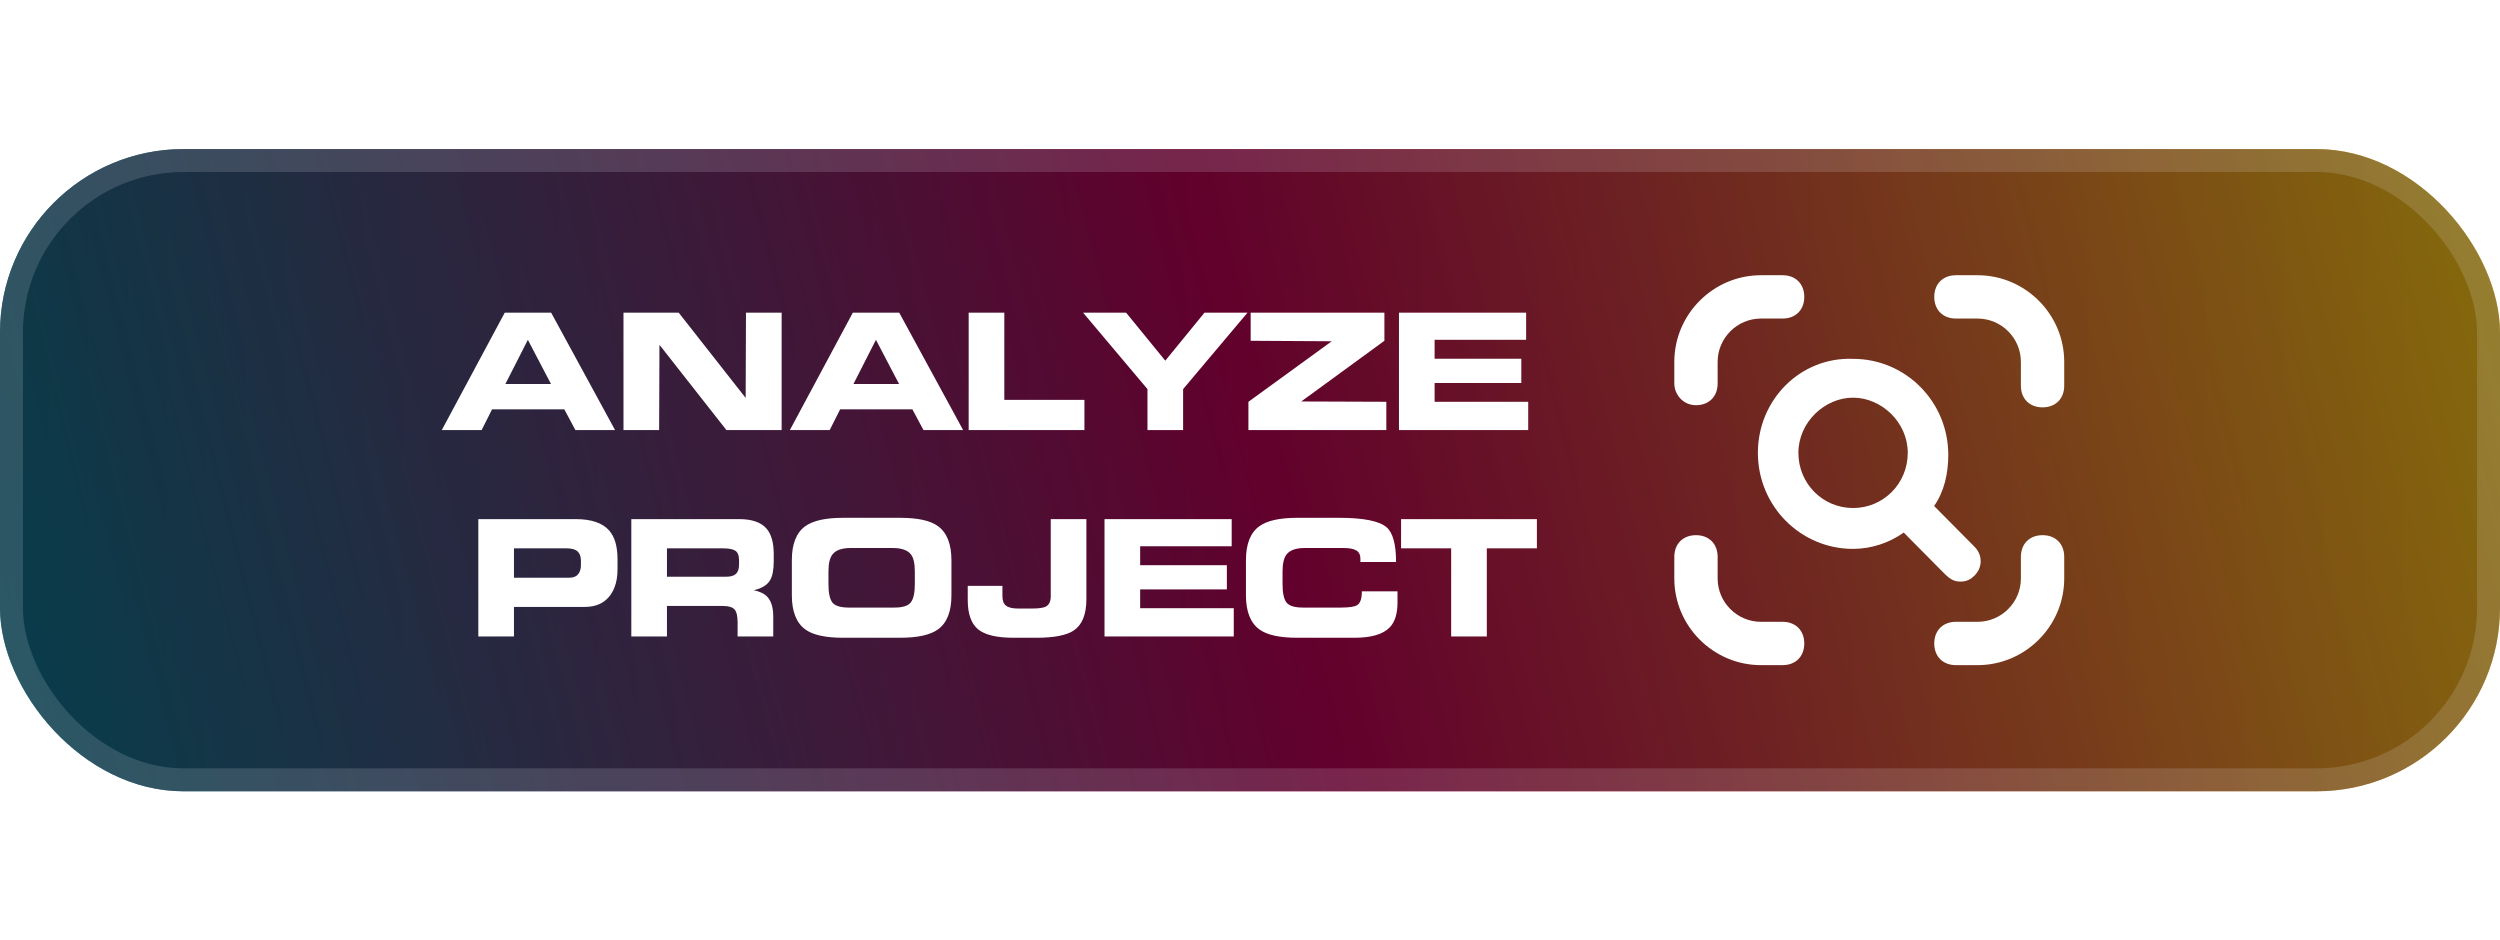
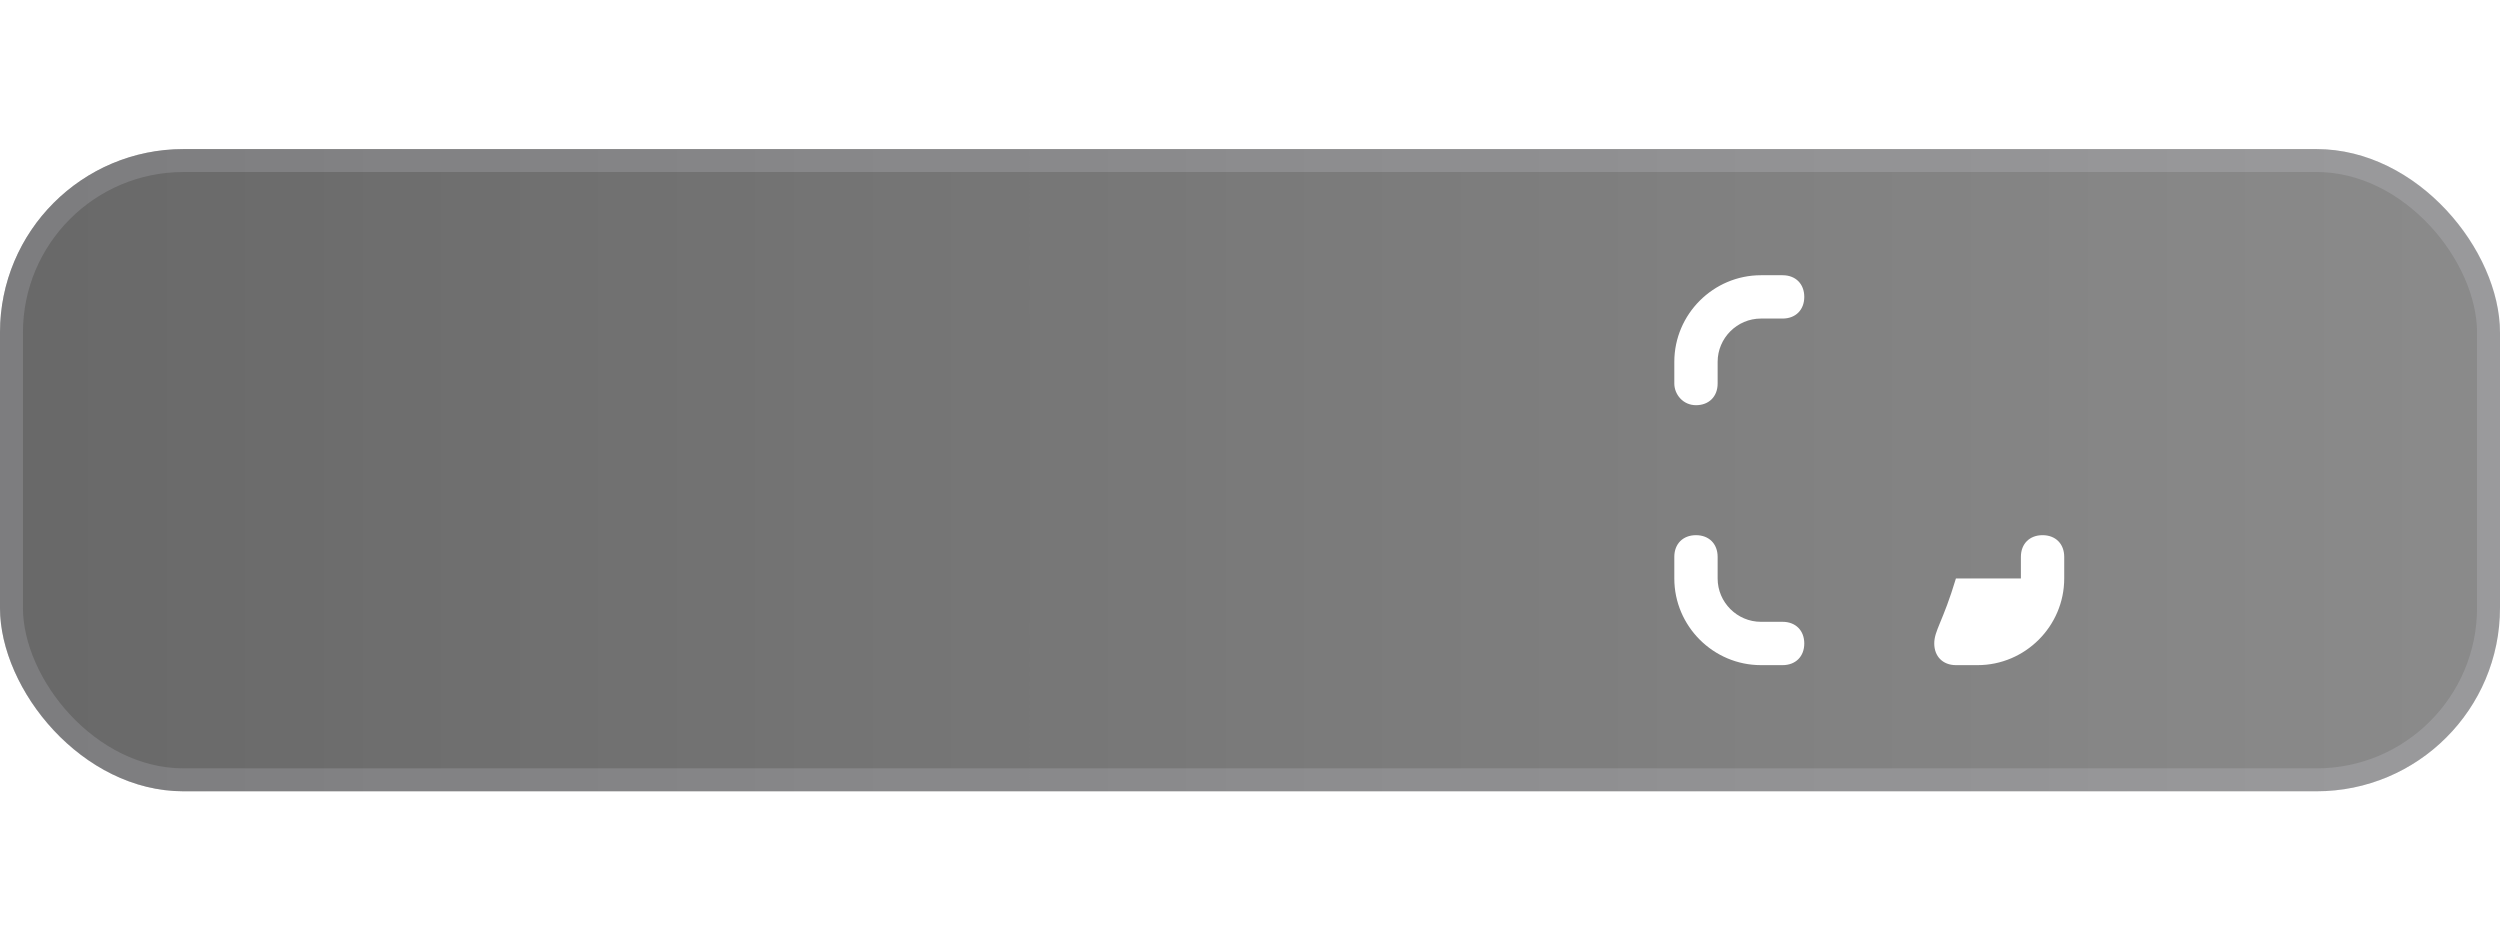
<svg xmlns="http://www.w3.org/2000/svg" width="218" height="82" viewBox="0 0 218 82" fill="none">
-   <rect y="13" width="218" height="56" rx="16" fill="url(#paint0_linear_1061_12831)" />
  <rect y="13" width="218" height="56" rx="16" fill="url(#paint1_linear_1061_12831)" fill-opacity="0.25" />
  <rect y="13" width="218" height="56" rx="16" fill="url(#pattern0_1061_12831)" />
  <rect x="1" y="14" width="216" height="54" rx="15" stroke="#F5F2FF" stroke-opacity="0.15" stroke-width="2" />
  <g filter="url(#filter0_d_1061_12831)">
-     <path d="M48.06 27.266L53.632 37.5L50.174 37.5L49.208 35.694L42.908 35.694L41.998 37.5L38.526 37.5L44.014 27.266L48.06 27.266ZM48.046 33.482L46.03 29.632L44.07 33.482L48.046 33.482ZM59.184 27.266L65.022 34.7L65.05 27.266L68.158 27.266L68.158 37.5H63.342L57.504 30.066L57.476 37.5H54.368L54.368 27.266L59.184 27.266ZM78.412 27.266L83.984 37.5L80.526 37.5L79.56 35.694L73.26 35.694L72.35 37.5L68.878 37.5L74.366 27.266L78.412 27.266ZM78.398 33.482L76.382 29.632L74.422 33.482L78.398 33.482ZM87.576 27.266L87.576 34.868L94.562 34.868L94.562 37.5L84.468 37.5L84.468 27.266L87.576 27.266ZM94.445 27.266L98.197 27.266L101.613 31.452L105.029 27.266L108.781 27.266L103.167 33.93L103.167 37.5H100.059L100.059 33.93L94.445 27.266ZM116.128 29.758L109.058 29.716L109.058 27.266L120.72 27.266L120.72 29.716L113.468 35.008L120.888 35.036L120.888 37.5L108.862 37.5L108.862 35.036L116.128 29.758ZM133.078 27.266V29.632L125.098 29.632V31.284L132.658 31.284V33.398L125.098 33.398V35.036L133.26 35.036L133.26 37.5L121.99 37.5L121.99 27.266L133.078 27.266ZM50.18 45.266C51.561 45.266 52.541 45.597 53.12 46.26C53.605 46.811 53.848 47.646 53.848 48.766V49.648C53.848 50.544 53.647 51.281 53.246 51.86C52.751 52.569 52 52.924 50.992 52.924L44.818 52.924L44.818 55.5L41.71 55.5L41.71 45.266L50.18 45.266ZM49.648 50.376C49.993 50.376 50.245 50.278 50.404 50.082C50.572 49.886 50.656 49.625 50.656 49.298V48.892C50.656 48.528 50.558 48.257 50.362 48.08C50.166 47.903 49.839 47.814 49.382 47.814H44.818L44.818 50.376H49.648ZM64.431 45.266C65.56 45.266 66.363 45.541 66.839 46.092C67.259 46.577 67.469 47.315 67.469 48.304V48.948C67.469 49.695 67.362 50.245 67.147 50.6C66.895 51.02 66.424 51.309 65.733 51.468C66.274 51.58 66.671 51.776 66.923 52.056C67.259 52.429 67.427 52.999 67.427 53.764L67.427 55.5H64.319L64.319 54.268C64.319 53.717 64.23 53.344 64.053 53.148C63.876 52.943 63.54 52.84 63.045 52.84L58.159 52.84L58.159 55.5H55.051L55.051 45.266L64.431 45.266ZM63.297 50.292C63.708 50.292 64.002 50.208 64.179 50.04C64.356 49.872 64.445 49.601 64.445 49.228V48.878C64.445 48.449 64.338 48.164 64.123 48.024C63.918 47.884 63.549 47.814 63.017 47.814L58.159 47.814V50.292L63.297 50.292ZM73.515 45.154L78.499 45.154C80.02 45.154 81.112 45.392 81.775 45.868C82.568 46.437 82.965 47.431 82.965 48.85V51.902C82.965 53.33 82.573 54.324 81.789 54.884C81.117 55.369 80.02 55.612 78.499 55.612L73.515 55.612C71.993 55.612 70.901 55.374 70.239 54.898C69.445 54.329 69.049 53.33 69.049 51.902V48.85C69.049 47.431 69.441 46.442 70.225 45.882C70.897 45.397 71.993 45.154 73.515 45.154ZM74.019 52.98L77.995 52.98C78.704 52.98 79.175 52.835 79.409 52.546C79.651 52.247 79.773 51.711 79.773 50.936V49.83C79.773 49.121 79.656 48.621 79.423 48.332C79.133 47.968 78.601 47.786 77.827 47.786H74.187C73.421 47.786 72.894 47.968 72.605 48.332C72.362 48.631 72.241 49.13 72.241 49.83V50.936C72.241 51.711 72.357 52.247 72.591 52.546C72.824 52.835 73.3 52.98 74.019 52.98ZM87.411 51.09V52C87.411 52.373 87.514 52.644 87.719 52.812C87.934 52.98 88.284 53.064 88.769 53.064L90.001 53.064C90.58 53.064 90.977 53.008 91.191 52.896C91.481 52.747 91.625 52.448 91.625 52L91.625 45.266H94.733L94.733 52.252C94.733 53.577 94.365 54.487 93.627 54.982C92.993 55.402 91.915 55.612 90.393 55.612L88.363 55.612C86.907 55.612 85.88 55.365 85.283 54.87C84.686 54.375 84.387 53.526 84.387 52.322V51.09L87.411 51.09ZM107.402 45.266L107.402 47.632L99.422 47.632L99.422 49.284L106.982 49.284V51.398L99.422 51.398V53.036L107.584 53.036V55.5L96.314 55.5L96.314 45.266L107.402 45.266ZM113.112 45.154L116.766 45.154C118.894 45.154 120.276 45.429 120.91 45.98C121.461 46.456 121.736 47.464 121.736 49.004H118.628V48.724C118.628 48.379 118.507 48.136 118.264 47.996C118.031 47.856 117.667 47.786 117.172 47.786L113.784 47.786C113.019 47.786 112.492 47.968 112.202 48.332C111.96 48.631 111.838 49.13 111.838 49.83V50.936C111.838 51.711 111.955 52.247 112.188 52.546C112.422 52.835 112.898 52.98 113.616 52.98L116.934 52.98C117.672 52.98 118.148 52.905 118.362 52.756C118.624 52.579 118.754 52.182 118.754 51.566H121.862V52.532C121.862 53.521 121.634 54.249 121.176 54.716C120.588 55.313 119.571 55.612 118.124 55.612L113.112 55.612C111.591 55.612 110.499 55.374 109.836 54.898C109.043 54.329 108.646 53.33 108.646 51.902V48.85C108.646 47.431 109.038 46.442 109.822 45.882C110.494 45.397 111.591 45.154 113.112 45.154ZM134.018 45.266L134.018 47.814L129.65 47.814V55.5H126.542V47.814L122.173 47.814L122.173 45.266L134.018 45.266Z" fill="white" />
-     <path d="M170.949 50.714C171.479 50.714 171.833 50.536 172.186 50.18C172.892 49.467 172.892 48.398 172.186 47.685L168.653 44.121C169.536 42.874 169.89 41.27 169.89 39.667C169.89 35.034 166.181 31.292 161.588 31.292C156.996 31.114 153.287 34.856 153.287 39.488C153.287 44.121 156.996 47.863 161.588 47.863C163.178 47.863 164.768 47.329 166.004 46.438L169.536 50.002C170.066 50.536 170.42 50.714 170.949 50.714ZM161.588 44.3C158.939 44.3 156.82 42.161 156.82 39.488C156.82 36.816 159.116 34.677 161.588 34.677C164.061 34.677 166.357 36.816 166.357 39.488C166.357 42.161 164.238 44.3 161.588 44.3Z" fill="white" />
-     <path d="M172.445 24H170.556C169.423 24 168.667 24.756 168.667 25.889C168.667 27.022 169.423 27.778 170.556 27.778H172.445C174.523 27.778 176.222 29.478 176.222 31.555V33.633C176.222 34.767 176.978 35.522 178.111 35.522C179.245 35.522 180 34.767 180 33.633V31.555C180 27.4 176.6 24 172.445 24Z" fill="white" />
-     <path d="M178.111 46.667C176.978 46.667 176.222 47.422 176.222 48.556V50.444C176.222 52.522 174.523 54.222 172.445 54.222H170.556C169.423 54.222 168.667 54.978 168.667 56.111C168.667 57.244 169.423 58 170.556 58H172.445C176.6 58 180 54.6 180 50.444V48.556C180 47.422 179.245 46.667 178.111 46.667Z" fill="white" />
+     <path d="M178.111 46.667C176.978 46.667 176.222 47.422 176.222 48.556V50.444H170.556C169.423 54.222 168.667 54.978 168.667 56.111C168.667 57.244 169.423 58 170.556 58H172.445C176.6 58 180 54.6 180 50.444V48.556C180 47.422 179.245 46.667 178.111 46.667Z" fill="white" />
    <path d="M155.444 54.222H153.555C151.478 54.222 149.778 52.522 149.778 50.444V48.556C149.778 47.422 149.022 46.667 147.889 46.667C146.756 46.667 146 47.422 146 48.556V50.444C146 54.6 149.4 58 153.555 58H155.444C156.578 58 157.333 57.244 157.333 56.111C157.333 54.978 156.578 54.222 155.444 54.222Z" fill="white" />
    <path d="M147.889 35.333C149.022 35.333 149.778 34.578 149.778 33.444V31.555C149.778 29.478 151.478 27.778 153.555 27.778H155.444C156.578 27.778 157.333 27.022 157.333 25.889C157.333 24.756 156.578 24 155.444 24H153.555C149.4 24 146 27.4 146 31.555V33.444C146 34.389 146.756 35.333 147.889 35.333Z" fill="white" />
  </g>
  <defs>
    <filter id="filter0_d_1061_12831" x="14" y="-0.5" width="190" height="83" filterUnits="userSpaceOnUse" color-interpolation-filters="sRGB">
      <feFlood flood-opacity="0" result="BackgroundImageFix" />
      <feColorMatrix in="SourceAlpha" type="matrix" values="0 0 0 0 0 0 0 0 0 0 0 0 0 0 0 0 0 0 127 0" result="hardAlpha" />
      <feOffset />
      <feGaussianBlur stdDeviation="12" />
      <feComposite in2="hardAlpha" operator="out" />
      <feColorMatrix type="matrix" values="0 0 0 0 0 0 0 0 0 0 0 0 0 0 0 0 0 0 1 0" />
      <feBlend mode="normal" in2="BackgroundImageFix" result="effect1_dropShadow_1061_12831" />
      <feBlend mode="normal" in="SourceGraphic" in2="effect1_dropShadow_1061_12831" result="shape" />
    </filter>
    <linearGradient id="paint0_linear_1061_12831" x1="218" y1="13" x2="2.49497e-06" y2="69" gradientUnits="userSpaceOnUse">
      <stop stop-color="#F6C813" />
      <stop offset="0.497" stop-color="#CC015D" />
      <stop offset="1" stop-color="#0F99B8" />
    </linearGradient>
    <linearGradient id="paint1_linear_1061_12831" x1="0" y1="41" x2="218" y2="41" gradientUnits="userSpaceOnUse">
      <stop />
      <stop offset="1" stop-opacity="0" />
    </linearGradient>
    <pattern id="pattern0_1061_12831" patternUnits="userSpaceOnUse" patternTransform="matrix(24 0 0 24 0 13)" preserveAspectRatio="none" viewBox="0 0 24 24" width="1" height="1">
      <g id="pattern0_1061_12831_inner">
        <path d="M12 24L24 12L24 0L8.58275e-07 24L12 24Z" fill="black" />
        <path d="M12 0L9.53674e-07 -5.24537e-07L4.29138e-07 12L12 0Z" fill="black" />
      </g>
    </pattern>
  </defs>
</svg>